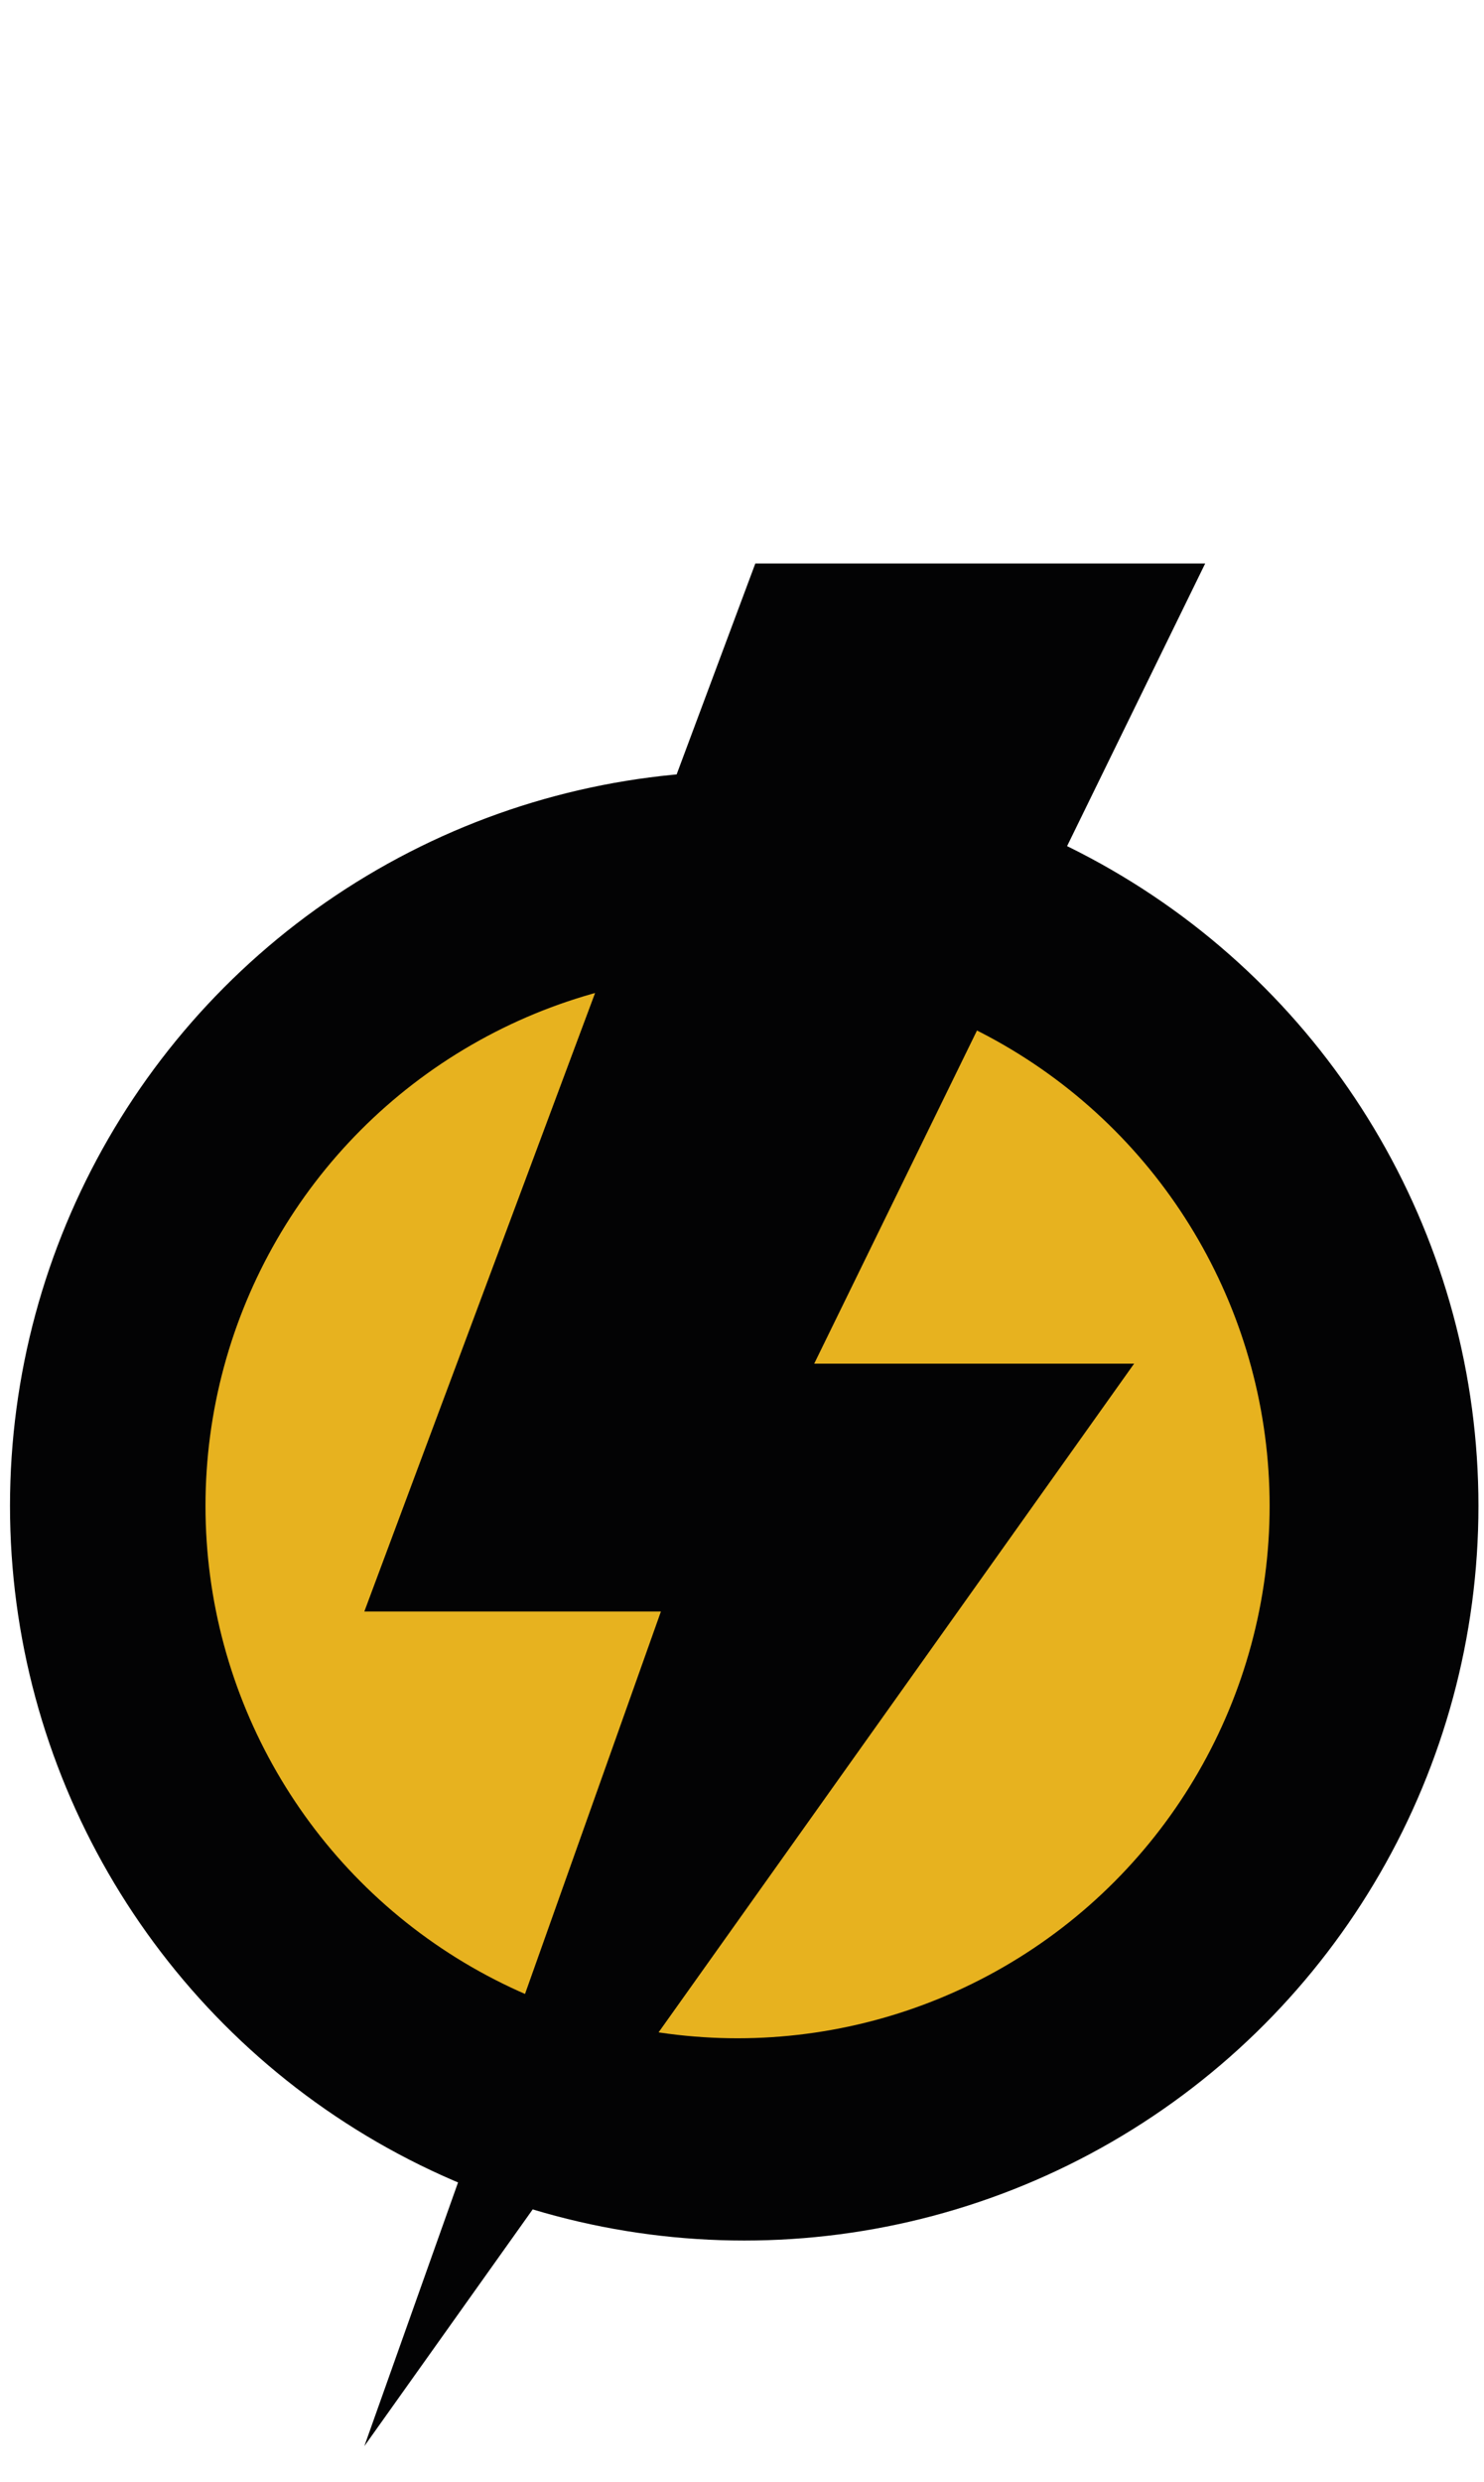
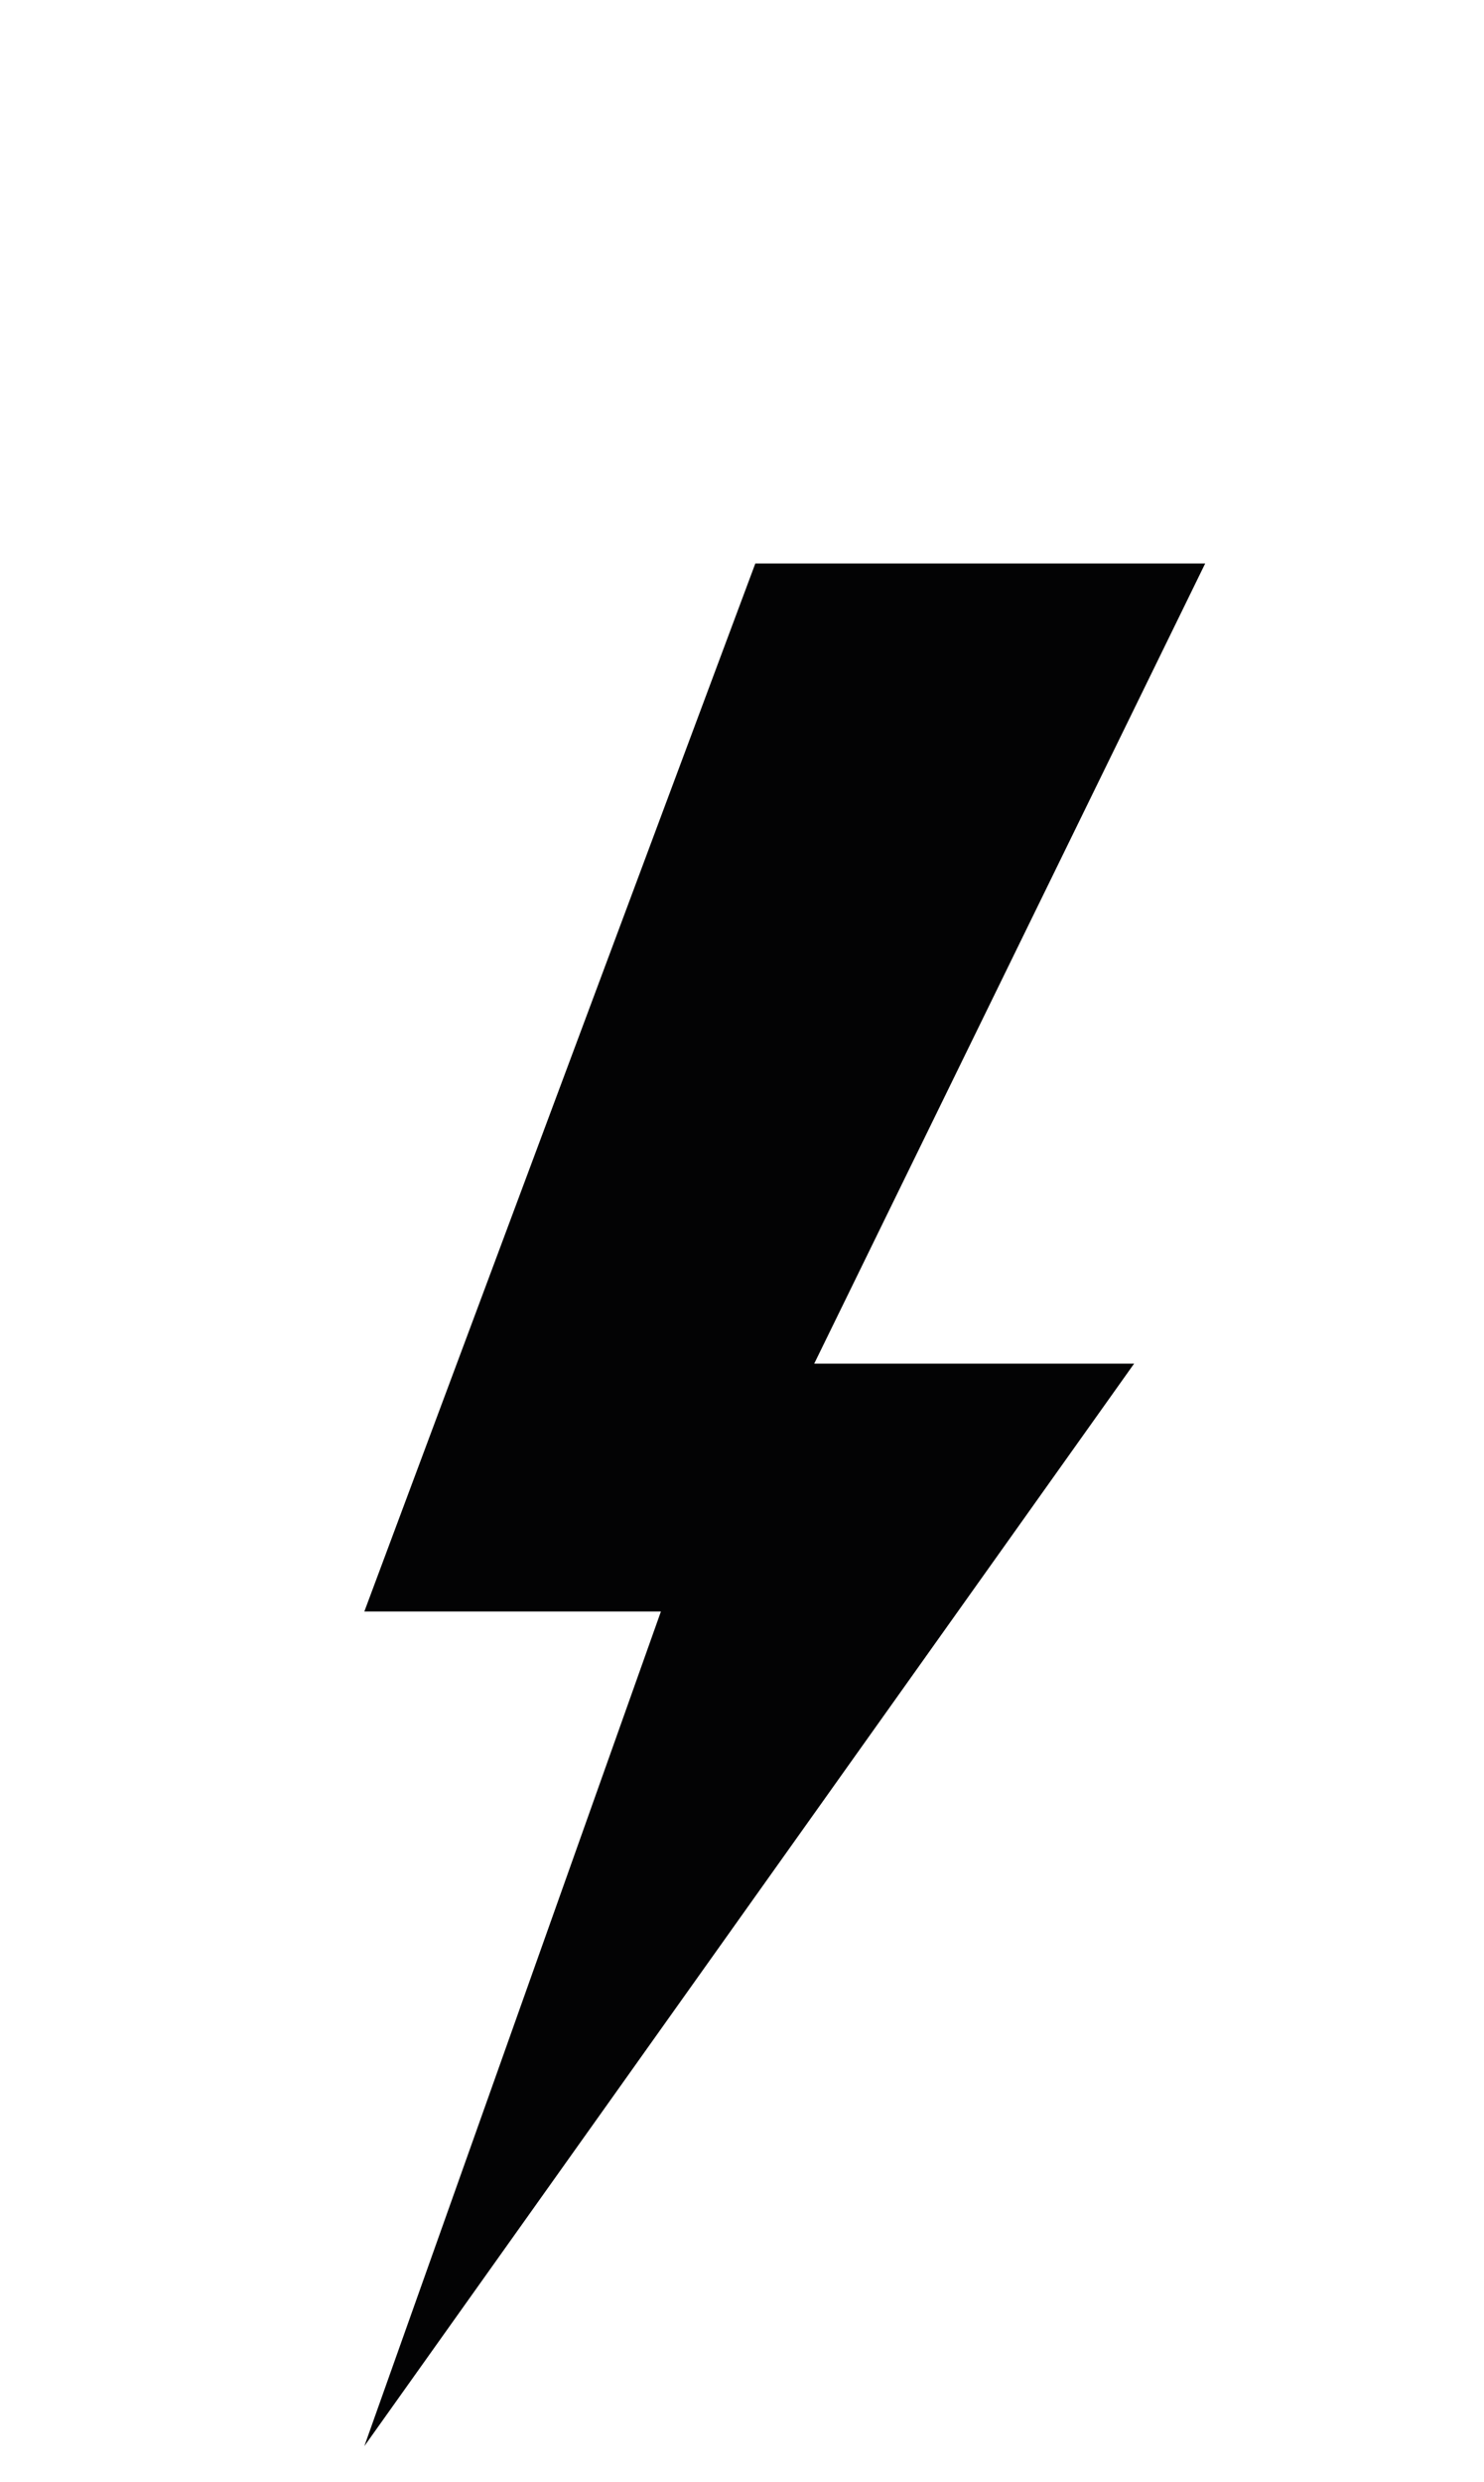
<svg xmlns="http://www.w3.org/2000/svg" version="1.1" id="Laag_1" x="0px" y="0px" viewBox="0 0 133.6 223.3" style="enable-background:new 0 0 133.6 223.3;" xml:space="preserve">
  <style type="text/css">
	.st0{fill:#030304;}
	.st1{fill:#E7B21F;}
</style>
-   <circle class="st0" cx="67" cy="135.5" r="66.1" />
-   <circle class="st1" cx="66.4" cy="135.5" r="47.9" />
  <polygon class="st0" points="68,50.7 32.8,145 59.5,145 32.8,220.1 102.1,122.7 73.3,122.7 108.5,50.7 " />
</svg>